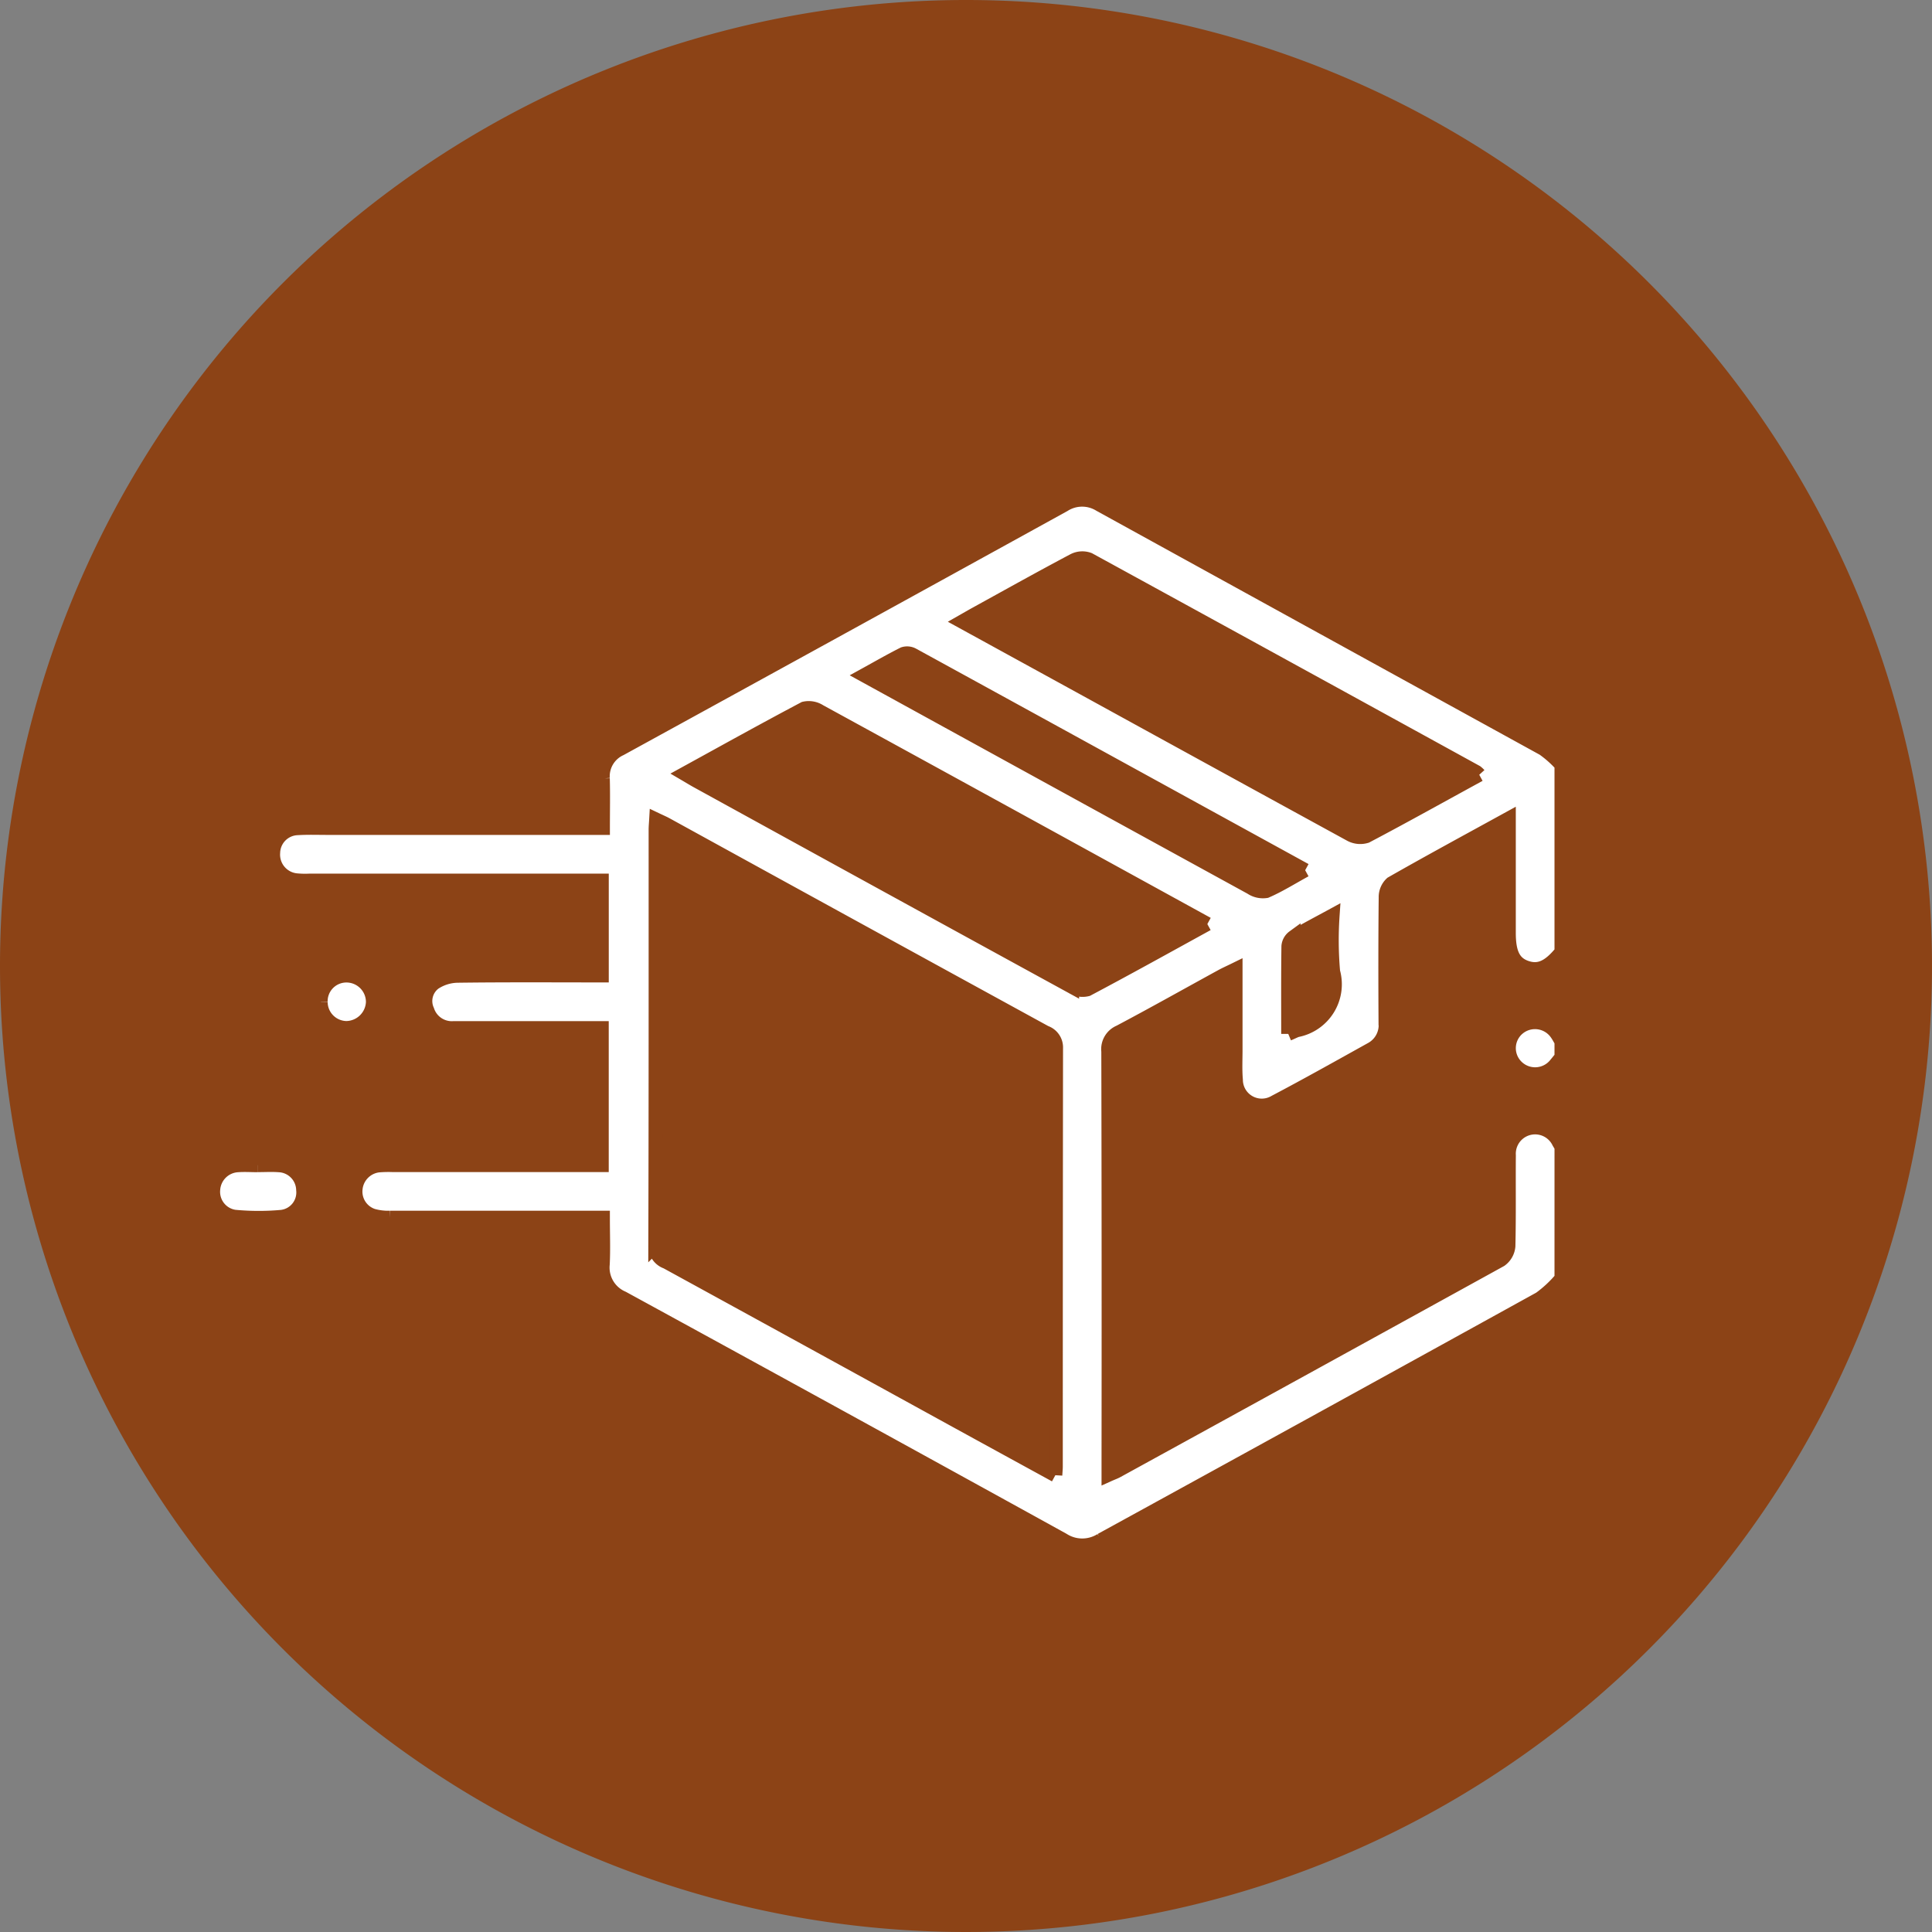
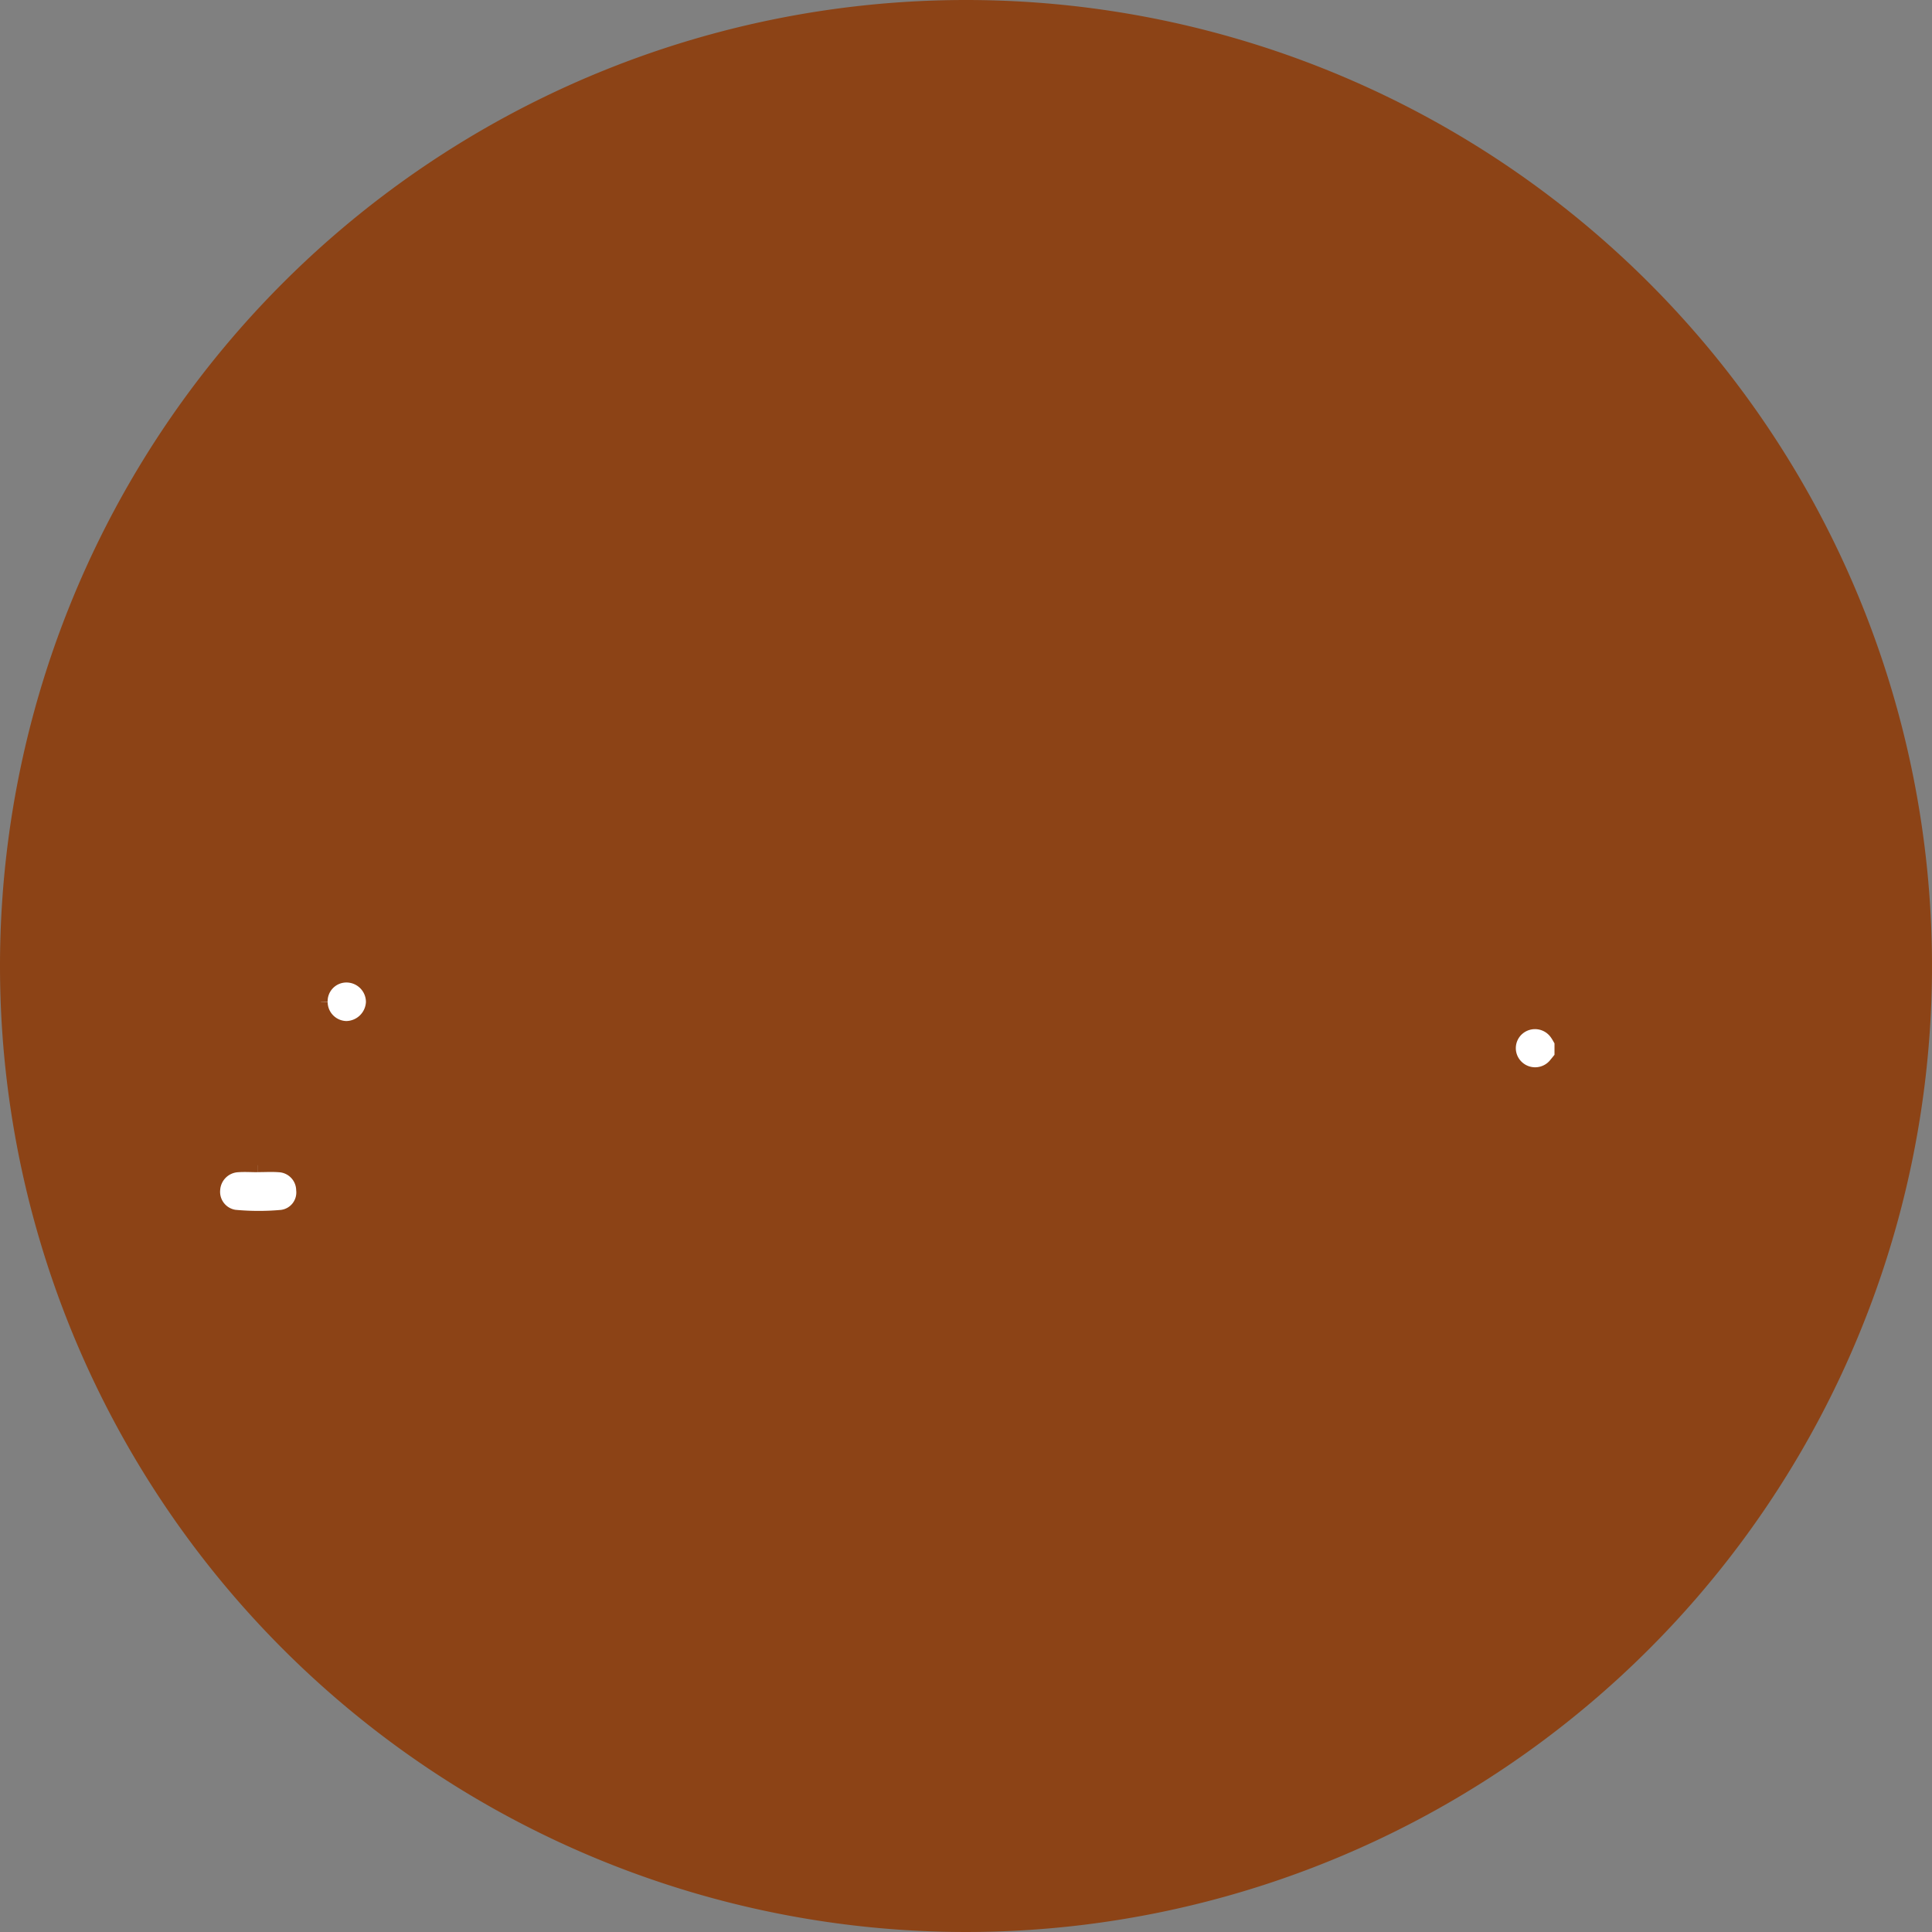
<svg xmlns="http://www.w3.org/2000/svg" viewBox="0 0 111 111" height="111" width="111">
  <rect x="0" y="0" width="111" height="111" fill="#808080" stroke="none" />
  <g transform="translate(-768 -1955.938)" data-name="Group 145599" id="Group_145599">
    <path fill="#8c4316" transform="translate(768 1955.938)" d="M55.5,0A55.5,55.5,0,1,1,0,55.5,55.5,55.5,0,0,1,55.5,0Z" data-name="Path 51208" id="Path_51208" />
    <g transform="translate(-5387.748 -616.797)" data-name="Group 143189" id="Group_143189">
-       <path stroke-width="0.8" stroke="#8c4316" fill="#fff" transform="translate(6148.736 2601.447)" d="M96.723,44.739a6.845,6.845,0,0,1-1.236,1.155q-12.6,6.959-25.216,13.876a2.044,2.044,0,0,1-2.19-.018Q55.448,52.781,42.787,45.863a1.9,1.9,0,0,1-1.144-1.93c.043-.853.009-1.71.009-2.685h-.825q-5.711,0-11.421,0a3.252,3.252,0,0,1-.965-.115,1.456,1.456,0,0,1-1-1.52,1.5,1.5,0,0,1,1.3-1.364,6.594,6.594,0,0,1,.831-.021H41.586V30.354h-.78q-3.857,0-7.715,0a1.476,1.476,0,0,1-1.525-1.015,1.3,1.3,0,0,1,.4-1.575,2.5,2.5,0,0,1,1.316-.414c2.747-.037,5.494-.018,8.306-.018V21.882H24.77a5.285,5.285,0,0,1-.755-.021,1.48,1.48,0,0,1-1.307-1.584,1.444,1.444,0,0,1,1.406-1.406c.578-.035,1.159-.014,1.739-.014h15.8c0-.994.019-1.92-.006-2.844a1.733,1.733,0,0,1,1.01-1.7Q55.407,7.321,68.143.3A1.94,1.94,0,0,1,70.2.285Q82.938,7.3,95.682,14.308a6.184,6.184,0,0,1,1.041.928V25.979c-.715.886-1.3,1.144-2.019.9S93.7,26.058,93.7,24.887q0-2.8,0-5.6v-.974c-2.346,1.289-4.555,2.485-6.737,3.729a1.064,1.064,0,0,0-.34.8c-.026,2.394-.023,4.789-.01,7.183a1.569,1.569,0,0,1-.785,1.524c-1.848,1.027-3.692,2.064-5.563,3.049a1.485,1.485,0,0,1-2.245-1.268C77.969,32.76,78,32.177,78,31.6c0-1.5,0-3.006,0-4.619-.352.173-.6.282-.833.411-1.943,1.064-3.874,2.151-5.832,3.187a1.069,1.069,0,0,0-.649,1.111q.028,11.758.013,23.516v.813c.222-.1.36-.146.486-.215Q82.21,49.753,93.222,43.681a1.1,1.1,0,0,0,.455-.8c.041-1.738.012-3.478.026-5.217a1.51,1.51,0,0,1,2.868-.746c.052.085.1.173.153.259ZM67.645,56.045c.014-.249.028-.373.028-.5q0-12.019.014-24.039a.91.91,0,0,0-.612-.9Q56.182,24.643,45.3,18.658c-.168-.092-.346-.167-.591-.284-.014.248-.031.414-.031.581,0,7.963.006,15.925-.018,23.888a.96.96,0,0,0,.647.951q8.244,4.515,16.481,9.044c1.915,1.051,3.832,2.1,5.856,3.208M76.38,24.373l-6.593-3.622q-7.839-4.306-15.685-8.6a1.155,1.155,0,0,0-.881-.155c-2.288,1.21-4.551,2.47-6.881,3.749.28.164.488.292.7.41q4.034,2.219,8.07,4.436,6.748,3.706,13.5,7.4a1.136,1.136,0,0,0,.878.137c2.266-1.2,4.508-2.447,6.887-3.754M92,15.8a1.313,1.313,0,0,0-.17-.158Q80.71,9.527,69.579,3.434a1.09,1.09,0,0,0-.88.05c-1.89,1-3.759,2.046-5.634,3.078-.231.127-.459.26-.777.441,2.616,1.435,5.13,2.813,7.644,4.193q7.315,4.019,14.637,8.026a1.191,1.191,0,0,0,.943.106C87.67,18.192,89.8,17,92,15.8M82,21.282C74.38,17.1,66.924,13,59.464,8.913a.685.685,0,0,0-.541-.056c-.727.365-1.433.772-2.263,1.229l4.686,2.575q8.769,4.819,17.544,9.629a1.216,1.216,0,0,0,.869.194c.728-.315,1.407-.742,2.239-1.2m-.97,9.407c.24-.1.367-.171.5-.215a2.686,2.686,0,0,0,2.078-3.362,20.862,20.862,0,0,1-.03-3.232c-.848.463-1.559.828-2.242,1.24a.736.736,0,0,0-.3.533c-.023,1.633-.013,3.267-.013,5.035" data-name="Path 51225" id="Path_51225" />
      <path stroke-width="0.8" stroke="#8c4316" fill="#fff" transform="translate(5751.395 2433.467)" d="M494.064,200.01c-.105.13-.21.262-.317.391a1.512,1.512,0,0,1-2.251.157,1.489,1.489,0,0,1,.066-2.2,1.512,1.512,0,0,1,2.233.3c.1.142.18.3.269.448Z" data-name="Path 51226" id="Path_51226" />
      <path stroke-width="0.8" stroke="#8c4316" fill="#fff" transform="translate(6168 2387.531)" d="M2.566,252.147c.4,0,.806-.024,1.205.005a1.452,1.452,0,0,1,1.393,1.413,1.409,1.409,0,0,1-1.233,1.55,14.718,14.718,0,0,1-2.706-.006A1.447,1.447,0,0,1,0,253.539a1.493,1.493,0,0,1,1.432-1.388c.375-.026.753,0,1.13,0" data-name="Path 51227" id="Path_51227" />
      <path stroke-width="0.8" stroke="#8c4316" fill="#fff" transform="translate(6133.458 2448.451)" d="M40.714,181.841a1.477,1.477,0,0,1,1.463-1.509,1.521,1.521,0,0,1,1.537,1.531,1.55,1.55,0,0,1-1.52,1.483,1.5,1.5,0,0,1-1.479-1.5" data-name="Path 51228" id="Path_51228" />
    </g>
  </g>
</svg>